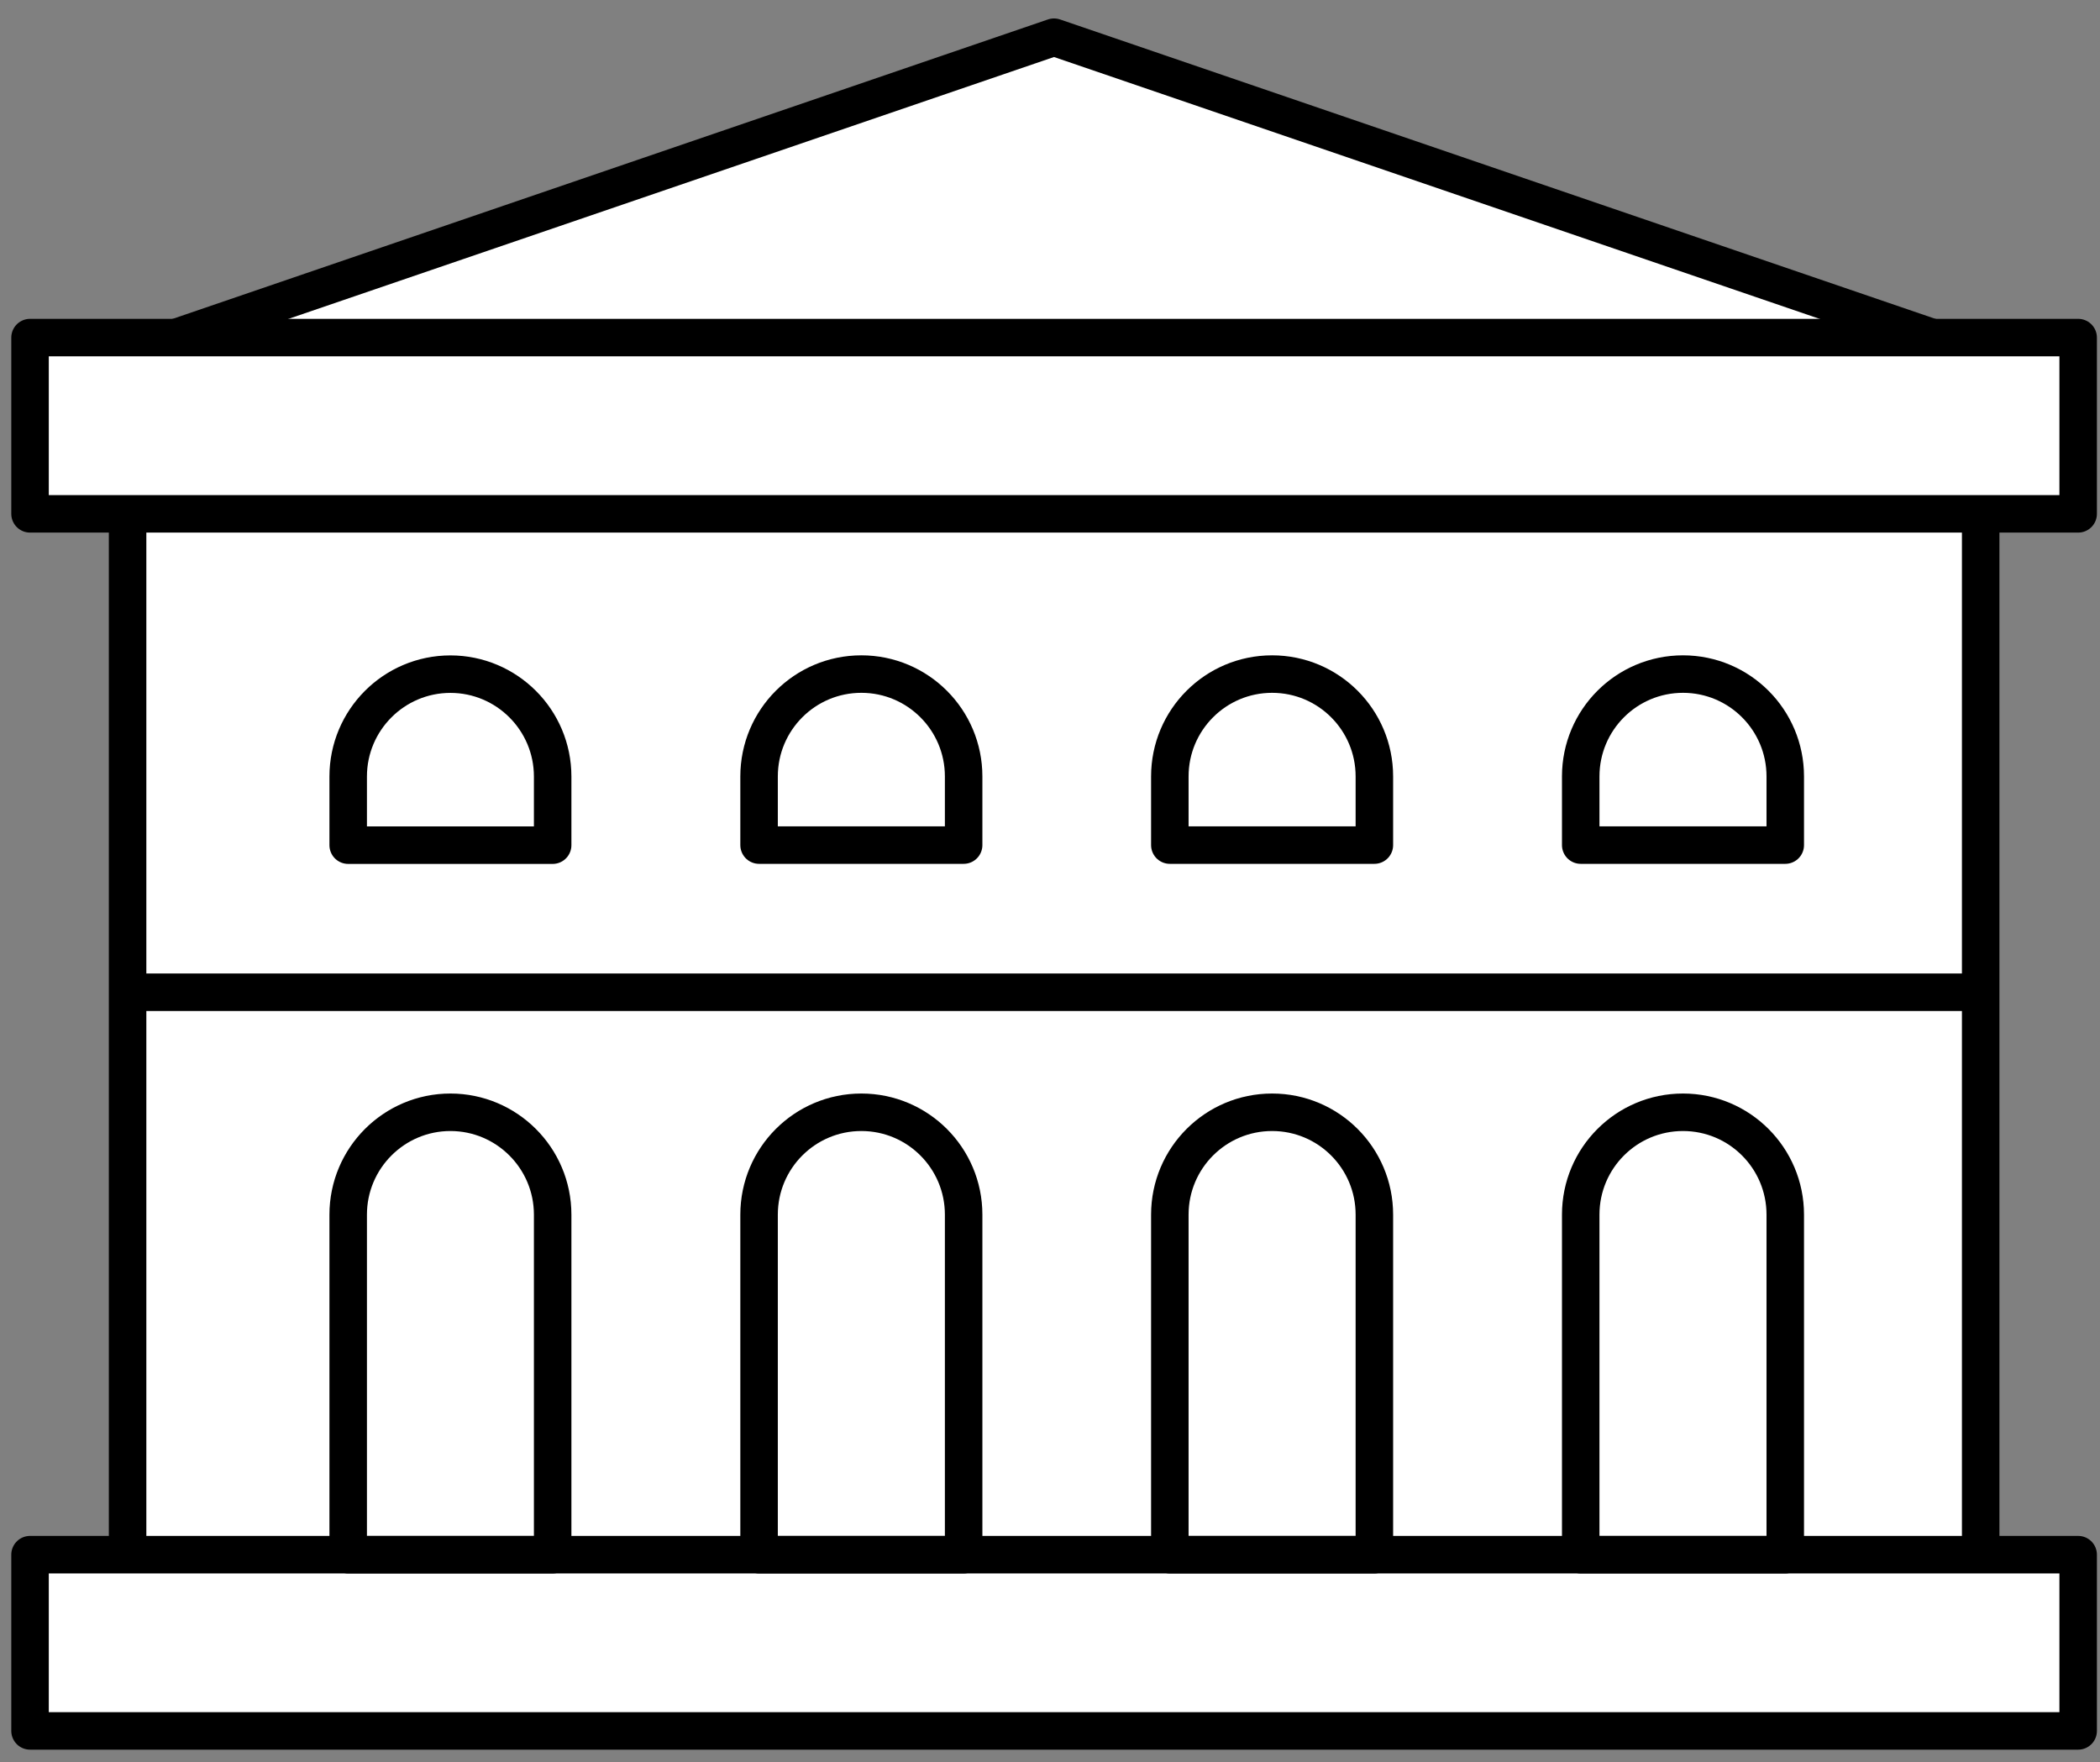
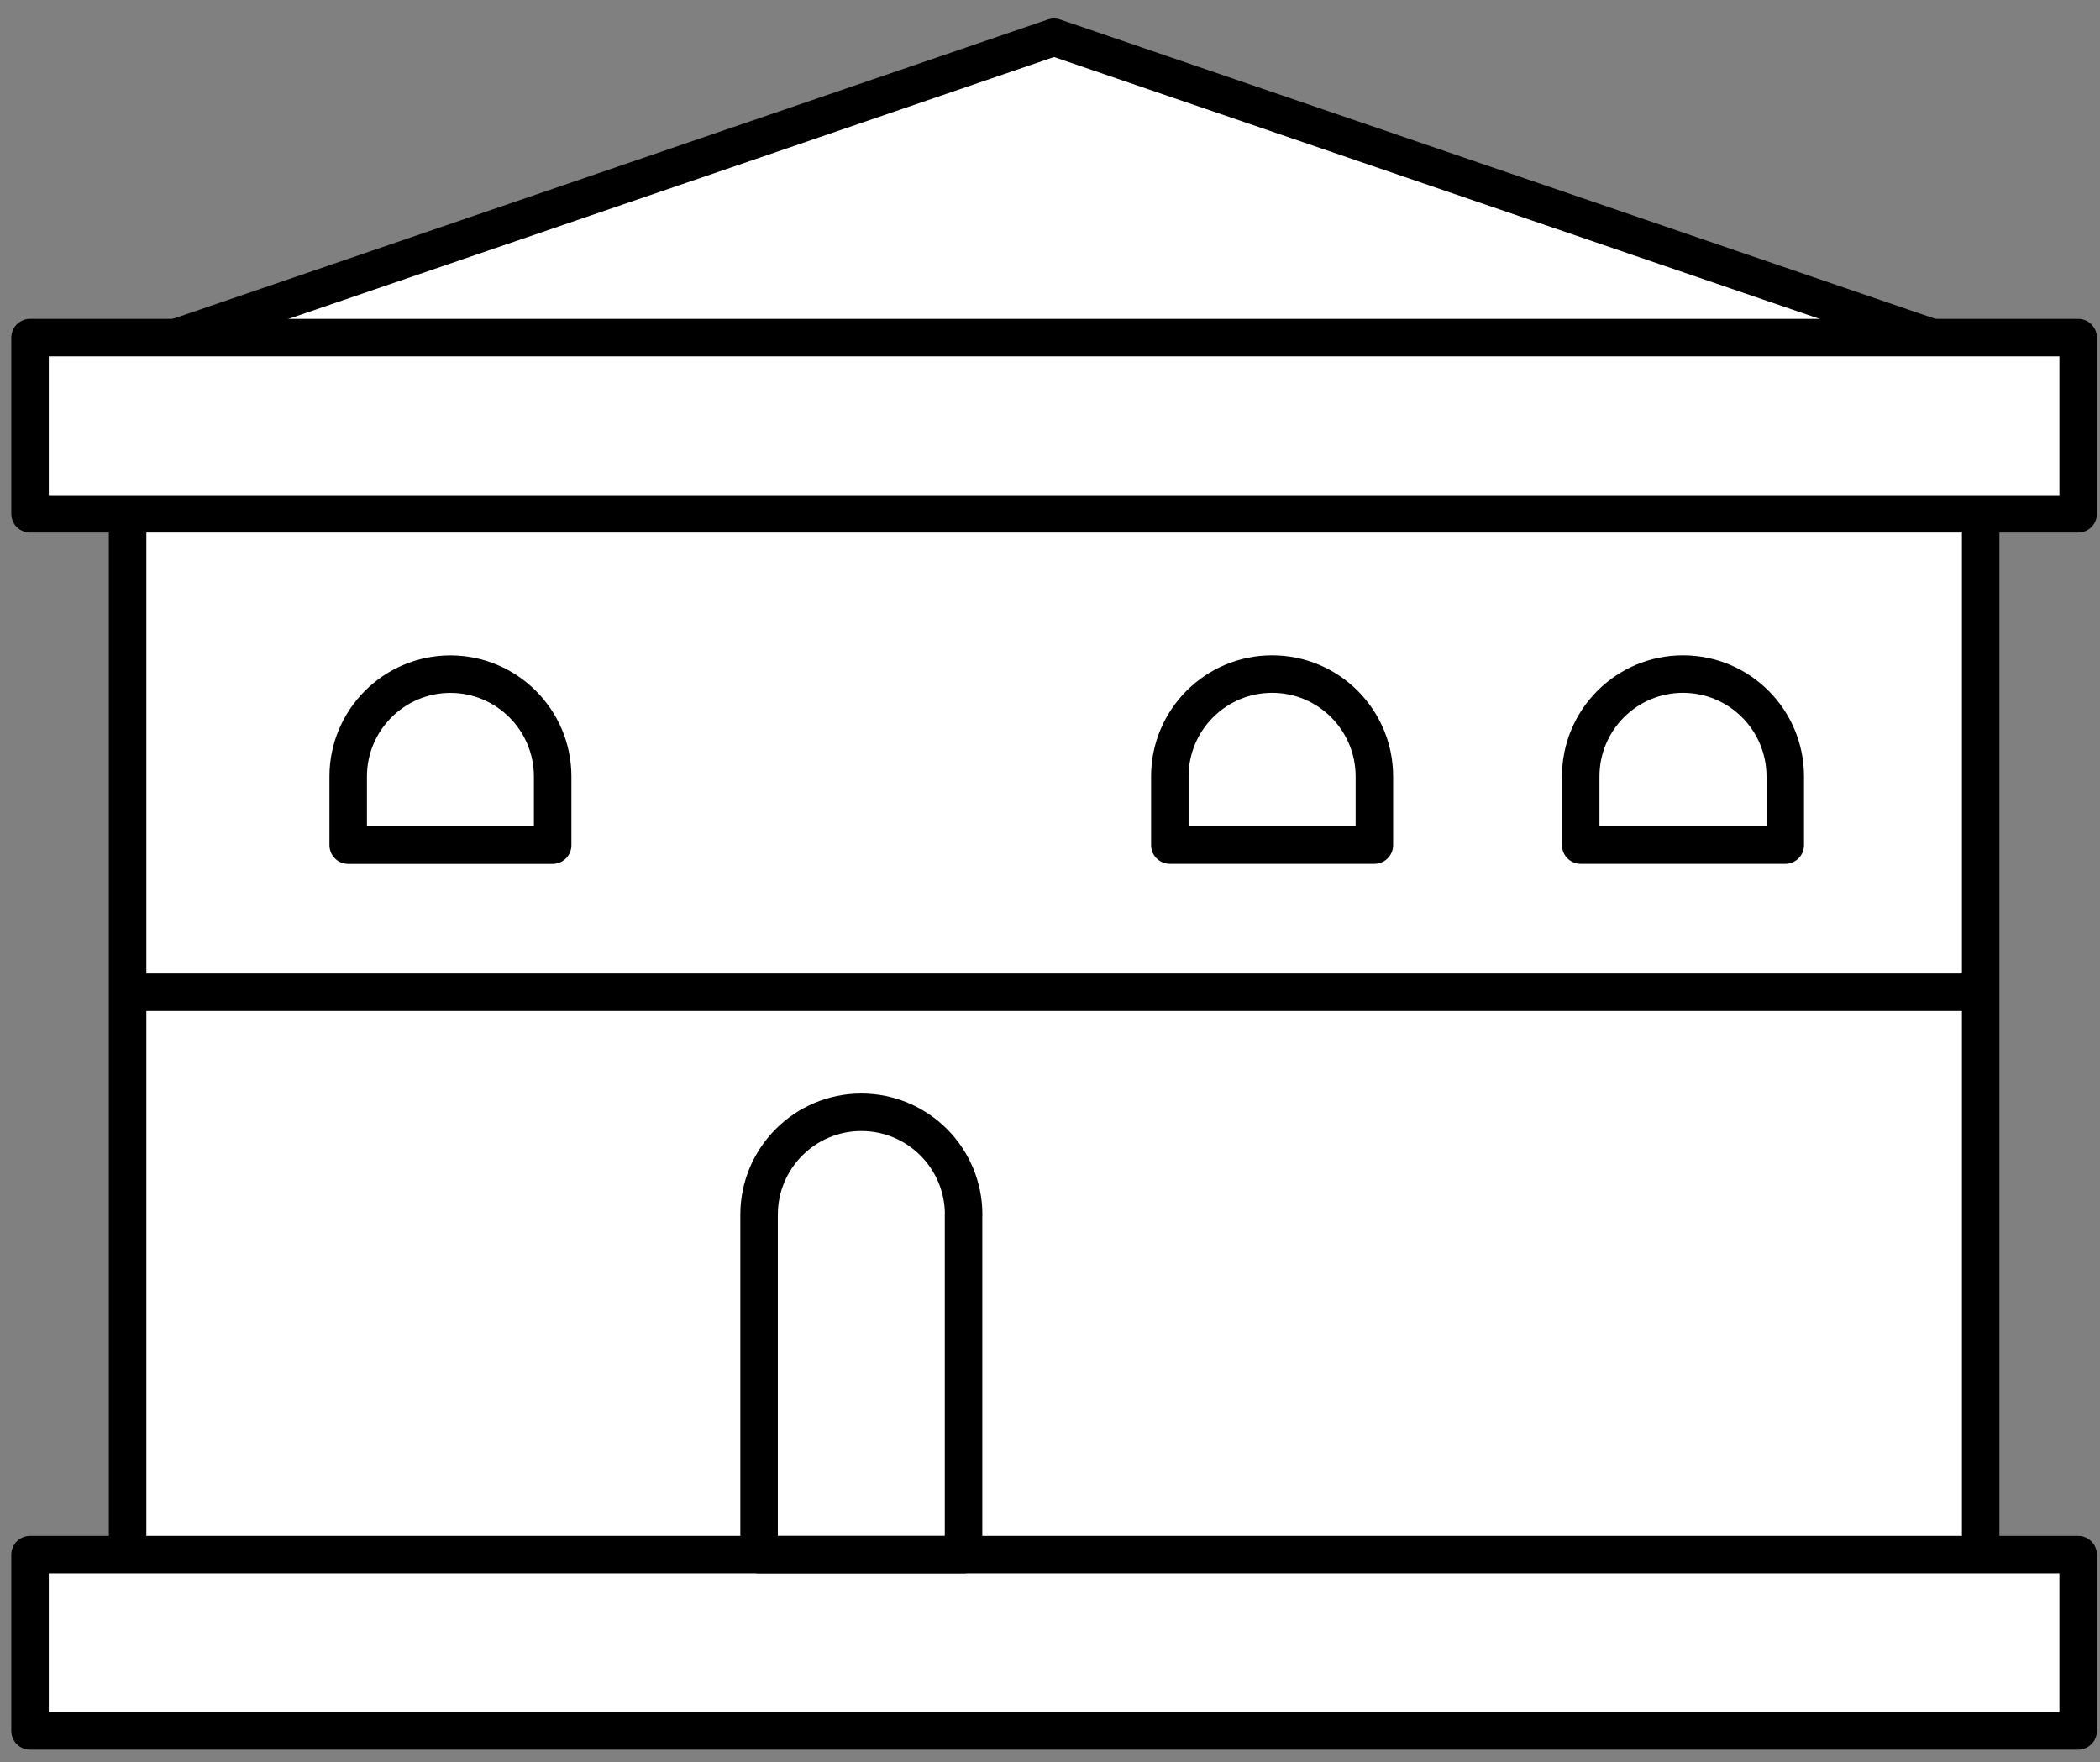
<svg xmlns="http://www.w3.org/2000/svg" width="112" height="94" viewBox="0 0 112 94" fill="none">
  <rect x="0" y="0" width="112" height="94" fill="#808080" stroke="none" />
  <path d="M51.086 27.84C51.369 31.468 51.652 35.091 51.936 38.718" stroke="black" stroke-width="2" stroke-linecap="round" stroke-linejoin="round" />
  <path d="M105.636 18.902H6.805V90.989H105.636V18.902Z" fill="white" stroke="black" stroke-width="2" stroke-linecap="round" stroke-linejoin="round" />
  <path d="M7.523 52.93H105.461" stroke="black" stroke-width="2" stroke-linecap="round" stroke-linejoin="round" />
  <path d="M56.213 1.984L8.727 18.231H103.705L56.213 1.984Z" fill="white" stroke="black" stroke-width="2" stroke-linecap="round" stroke-linejoin="round" />
  <path d="M110.835 82.93H1.602V92.332H110.835V82.93Z" fill="white" stroke="black" stroke-width="2" stroke-linecap="round" stroke-linejoin="round" />
  <path d="M110.835 18.008H1.602V27.41H110.835V18.008Z" fill="white" stroke="black" stroke-width="2" stroke-linecap="round" stroke-linejoin="round" />
-   <path d="M24.02 59.332C27.029 59.332 29.475 61.777 29.475 64.793V82.932H18.57V64.793C18.57 61.782 21.012 59.332 24.025 59.332H24.02Z" stroke="black" stroke-width="2" stroke-linecap="round" stroke-linejoin="round" />
  <path d="M24.02 35.961C27.029 35.961 29.475 38.406 29.475 41.422V45.084H18.57V41.422C18.57 38.41 21.012 35.961 24.025 35.961H24.02Z" stroke="black" stroke-width="2" stroke-linecap="round" stroke-linejoin="round" />
-   <path d="M51.389 82.932H40.484V64.793C40.484 61.777 42.926 59.332 45.939 59.332C48.952 59.332 51.394 61.777 51.394 64.793V82.932H51.389Z" stroke="black" stroke-width="2" stroke-linecap="round" stroke-linejoin="round" />
-   <path d="M51.389 45.08H40.484V41.418C40.484 38.402 42.926 35.957 45.939 35.957C48.952 35.957 51.394 38.402 51.394 41.418V45.08H51.389Z" stroke="black" stroke-width="2" stroke-linecap="round" stroke-linejoin="round" />
-   <path d="M73.295 82.932H62.391V64.793C62.391 61.777 64.832 59.332 67.846 59.332C70.859 59.332 73.3 61.777 73.3 64.793V82.932H73.295Z" stroke="black" stroke-width="2" stroke-linecap="round" stroke-linejoin="round" />
+   <path d="M51.389 82.932H40.484V64.793C40.484 61.777 42.926 59.332 45.939 59.332C48.952 59.332 51.394 61.777 51.394 64.793H51.389Z" stroke="black" stroke-width="2" stroke-linecap="round" stroke-linejoin="round" />
  <path d="M73.295 45.08H62.391V41.418C62.391 38.402 64.832 35.957 67.846 35.957C70.859 35.957 73.3 38.402 73.3 41.418V45.08H73.295Z" stroke="black" stroke-width="2" stroke-linecap="round" stroke-linejoin="round" />
-   <path d="M95.21 82.932H84.305V64.793C84.305 61.777 86.746 59.332 89.76 59.332C92.773 59.332 95.214 61.777 95.214 64.793V82.932H95.21Z" stroke="black" stroke-width="2" stroke-linecap="round" stroke-linejoin="round" />
  <path d="M95.21 45.08H84.305V41.418C84.305 38.402 86.746 35.957 89.76 35.957C92.773 35.957 95.214 38.402 95.214 41.418V45.08H95.21Z" stroke="black" stroke-width="2" stroke-linecap="round" stroke-linejoin="round" />
</svg>